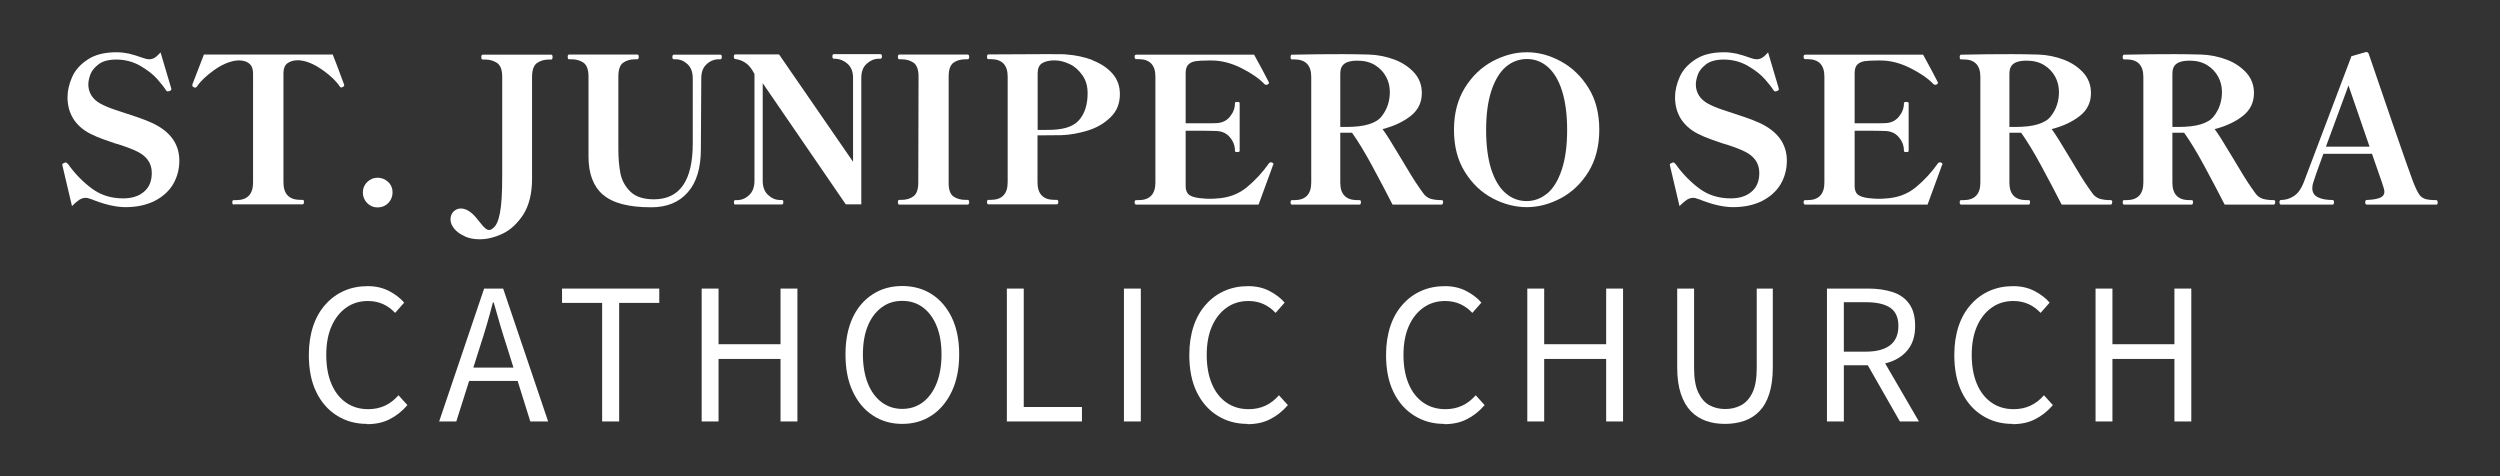
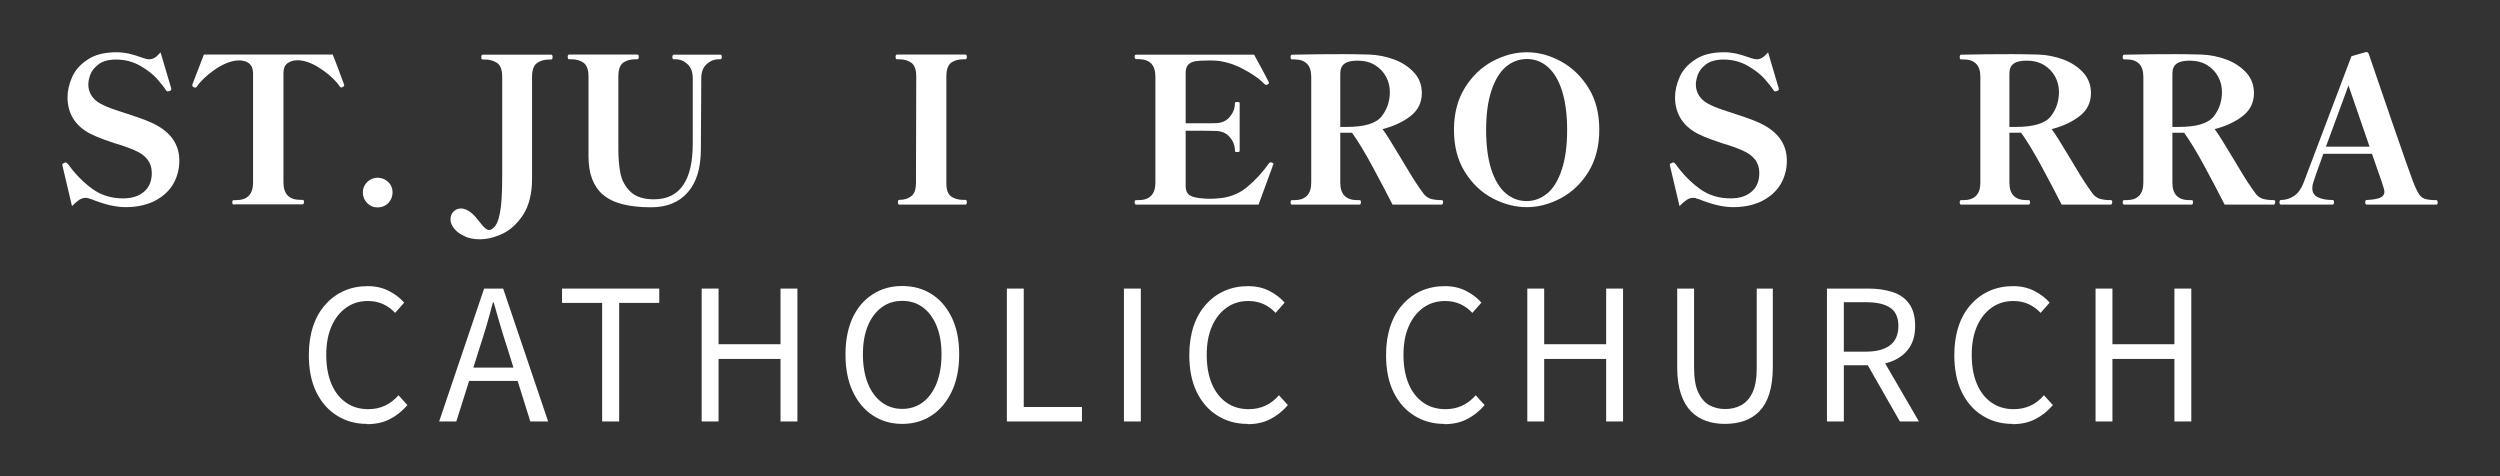
<svg xmlns="http://www.w3.org/2000/svg" id="Layer_1" data-name="Layer 1" viewBox="0 0 185.13 35.25">
  <rect x="0" y="0" width="185.13" height="35.25" fill="#333333" stroke="none" />
  <defs>
    <style>
      .cls-1 {
        fill: #fff;
      }
    </style>
  </defs>
  <g>
    <path class="cls-1" d="M6.71,14.74c-.13-.06-.25-.09-.38-.09-.15,0-.3.05-.45.14-.15.1-.33.25-.55.47l-.69-2.93-.03-.15s.01-.04.04-.06c.02-.02.05-.03.08-.04.02,0,.04-.02.05-.03.02,0,.05-.02.09-.02s.1.04.17.12c.51.72,1.1,1.32,1.76,1.81.66.49,1.43.73,2.32.73.64,0,1.16-.16,1.54-.49.39-.32.58-.79.58-1.4,0-.76-.42-1.31-1.27-1.67-.39-.17-.88-.35-1.47-.52-.1-.03-.35-.12-.75-.26-.4-.14-.76-.29-1.07-.45-.56-.29-.98-.67-1.26-1.12-.28-.46-.42-.98-.42-1.58,0-.47.11-.96.33-1.47.22-.51.6-.95,1.15-1.31.54-.37,1.26-.55,2.15-.55.32,0,.63.04.92.1.29.07.65.18,1.07.33.17.06.31.09.42.09.15,0,.29-.04.42-.12s.27-.21.43-.39l.77,2.6.03.12c0,.05-.04.1-.13.14-.06.02-.1.03-.13.03-.05,0-.1-.03-.15-.1-.12-.2-.33-.47-.64-.82-.31-.35-.73-.67-1.26-.98-.53-.3-1.12-.46-1.77-.46-.57,0-1.01.12-1.31.35s-.51.48-.61.76c-.1.28-.15.53-.15.74,0,.3.08.57.23.81.15.24.37.44.66.6.27.15.64.31,1.12.47s.76.25.85.28c.13.04.4.13.81.27.41.14.75.28,1.04.41,1.35.62,2.03,1.56,2.03,2.8,0,.64-.16,1.22-.46,1.74-.31.52-.77.93-1.37,1.24-.6.3-1.32.46-2.15.46-.73,0-1.58-.2-2.56-.6Z" />
    <path class="cls-1" d="M17.31,15.15c-.07,0-.11-.06-.11-.18,0-.1.04-.15.11-.15h.18c.83,0,1.25-.44,1.25-1.3V5.44c0-.34-.1-.59-.29-.74-.19-.16-.46-.23-.8-.23-.06,0-.15.01-.27.03-.5.09-1.03.33-1.58.73s-.96.79-1.21,1.17c-.04.06-.09.09-.15.09-.02,0-.05-.01-.09-.03-.07-.04-.11-.08-.11-.12,0-.03,0-.08.03-.15l.83-2.15h9.54l.33.85.48,1.29c.03.07.04.12.04.15,0,.04-.04.08-.12.12-.04.02-.07.03-.09.03-.05,0-.09-.03-.13-.09-.25-.38-.66-.77-1.21-1.17-.56-.4-1.09-.65-1.58-.73-.12-.02-.22-.03-.29-.03-.33,0-.59.08-.79.23-.2.15-.29.4-.29.74v8.07c0,.87.42,1.3,1.25,1.3h.17c.07,0,.1.05.1.15,0,.12-.04.18-.1.18h-5.08Z" />
    <path class="cls-1" d="M27.19,15.04c-.21-.22-.32-.48-.32-.79s.11-.56.32-.77c.22-.21.47-.32.77-.32s.57.11.79.32.32.47.32.77-.11.57-.32.79c-.21.21-.48.32-.79.32s-.56-.11-.77-.32Z" />
    <path class="cls-1" d="M34.43,17.5c-.33-.14-.59-.32-.78-.55-.19-.23-.29-.46-.29-.7s.08-.45.23-.59c.16-.15.33-.22.53-.22.28,0,.55.12.83.36.19.17.39.4.61.69.15.19.27.33.37.41.09.08.19.13.29.13.05,0,.1-.01.16-.04.06-.03.09-.05.11-.08.24-.16.42-.54.53-1.13.12-.6.17-1.51.17-2.75v-7.33c0-.51-.12-.85-.37-1.03-.25-.17-.54-.26-.89-.26h-.18c-.07,0-.11-.06-.11-.18s.04-.18.11-.18h5.07c.07,0,.1.06.1.18s-.04.18-.1.18h-.17c-.35,0-.65.09-.89.26-.24.18-.36.52-.36,1.03v7.53c0,1.1-.22,1.98-.65,2.66-.44.67-.95,1.14-1.54,1.42-.6.28-1.16.41-1.7.41-.4,0-.76-.07-1.09-.21Z" />
    <path class="cls-1" d="M44.64,14.41c-.71-.62-1.06-1.56-1.06-2.82v-5.91c0-.51-.12-.85-.36-1.03-.24-.17-.54-.26-.9-.26h-.18c-.07,0-.1-.06-.1-.18,0-.11.03-.17.1-.17h5.06c.07,0,.1.06.1.17,0,.12-.04.18-.1.18h-.17c-.36,0-.66.09-.89.26-.24.18-.35.52-.35,1.03v5.34c0,.68.05,1.28.15,1.8.1.52.34.97.73,1.36.38.38.97.58,1.75.58,1.92,0,2.88-1.38,2.88-4.15v-4.81c0-.46-.13-.81-.39-1.05-.26-.24-.55-.36-.88-.36h-.13c-.07,0-.11-.05-.11-.17s.04-.17.11-.17h3.45c.07,0,.1.06.1.17s-.04.17-.1.17h-.13c-.33,0-.63.12-.89.36-.27.24-.4.59-.4,1.05l-.03,5.25c0,1.39-.32,2.46-.97,3.19-.64.74-1.55,1.11-2.71,1.11-1.66,0-2.85-.31-3.56-.93Z" />
-     <path class="cls-1" d="M54.44,15.15c-.06,0-.09-.06-.09-.18,0-.1.03-.15.09-.15h.14c.33,0,.63-.12.89-.37.27-.25.4-.6.4-1.06v-7.91c-.17-.33-.35-.58-.55-.74s-.43-.28-.7-.34l-.18-.03c-.07-.02-.1-.08-.1-.17,0-.11.04-.17.1-.17h3.25l5.48,7.95v-6.21c0-.45-.13-.79-.4-1.04-.27-.24-.56-.36-.89-.38h-.13c-.07,0-.11-.05-.11-.17s.04-.17.11-.17h3.45c.07,0,.11.06.11.17s-.04.17-.11.17h-.15c-.33.01-.62.14-.88.38-.26.24-.39.58-.39,1.04v9.36h-1.15l-6.15-8.97v7.22c0,.46.13.81.4,1.06s.56.37.89.37h.13c.07,0,.11.05.11.15,0,.12-.04.18-.11.18h-3.45Z" />
-     <path class="cls-1" d="M66.59,15.15c-.07,0-.1-.06-.1-.18,0-.11.04-.17.1-.17h.17c.36,0,.66-.09.89-.27.24-.18.35-.52.35-1.02l.02-7.83c0-.51-.12-.85-.36-1.03-.24-.17-.54-.26-.9-.26h-.17c-.07,0-.1-.06-.1-.18,0-.11.04-.17.1-.17h5.07c.07,0,.11.06.11.17,0,.12-.04.18-.11.18h-.17c-.36,0-.66.09-.89.26-.24.18-.35.52-.35,1.03v7.83c-.01.51.11.85.34,1.03.24.17.54.26.9.26h.17c.07,0,.11.06.11.17,0,.12-.04.18-.11.18h-5.07Z" />
-     <path class="cls-1" d="M80.91,4.47c.61.23,1.1.56,1.47.98.37.42.55.93.55,1.52,0,.7-.23,1.27-.7,1.72-.46.45-1.03.78-1.69.98s-1.31.32-1.95.34c-.32,0-.74.01-1.25.01h-.51v3.48c0,.87.42,1.3,1.26,1.3h.17c.07,0,.11.05.11.15,0,.12-.04.18-.11.18h-5.07c-.07,0-.1-.06-.1-.18,0-.1.04-.15.1-.15h.18c.83,0,1.25-.44,1.25-1.3v-7.83c0-.86-.42-1.29-1.25-1.29h-.18c-.07,0-.1-.06-.1-.18,0-.11.04-.17.1-.17l4.04-.02c1.03,0,1.59,0,1.7.02.71.05,1.37.19,1.98.42ZM79.96,8.83c.38-.47.58-1.11.58-1.92,0-.52-.12-.96-.38-1.33s-.56-.65-.94-.83-.75-.28-1.13-.28-.7.07-.92.21c-.22.14-.33.39-.33.75v4.19h.33c.36,0,.62,0,.78-.01.95-.04,1.62-.29,2-.77Z" />
+     <path class="cls-1" d="M66.59,15.15c-.07,0-.1-.06-.1-.18,0-.11.04-.17.1-.17c.36,0,.66-.09.89-.27.24-.18.35-.52.35-1.02l.02-7.83c0-.51-.12-.85-.36-1.03-.24-.17-.54-.26-.9-.26h-.17c-.07,0-.1-.06-.1-.18,0-.11.04-.17.1-.17h5.07c.07,0,.11.06.11.17,0,.12-.04.18-.11.18h-.17c-.36,0-.66.09-.89.26-.24.18-.35.52-.35,1.03v7.83c-.01.51.11.85.34,1.03.24.17.54.26.9.26h.17c.07,0,.11.06.11.17,0,.12-.04.18-.11.18h-5.07Z" />
    <path class="cls-1" d="M94.28,12.19s-.03.1-.08.23l-1,2.73h-9.06c-.08,0-.12-.06-.12-.18,0-.1.04-.15.12-.15h.17c.83,0,1.25-.44,1.25-1.3v-7.85c0-.86-.42-1.29-1.25-1.29h-.17c-.08,0-.12-.06-.12-.18,0-.1.04-.15.12-.15h8.73c.2.36.41.74.62,1.14.21.4.37.7.46.88l.02.06c0,.05-.03.09-.09.12-.04.02-.07.03-.1.03-.06,0-.11-.01-.13-.04-.41-.43-.99-.83-1.73-1.2s-1.47-.56-2.19-.56h-.25c-.41,0-.73.02-.95.05-.22.04-.4.12-.53.25-.13.13-.2.34-.2.63v3.72h1.16c.54,0,.91,0,1.09-.01.43-.01.77-.17,1.02-.47.25-.3.38-.63.38-1,0-.04.01-.07.04-.08.03-.02.08-.02.13-.02.07,0,.12,0,.14.02.02.02.04.04.04.08v3.51s-.01.07-.04.08c-.03.02-.07.02-.14.02-.06,0-.11,0-.13-.02-.03-.01-.04-.04-.04-.08,0-.37-.12-.7-.38-1-.25-.3-.59-.45-1.02-.46-.19,0-.55-.02-1.09-.02h-1.16v4.08c0,.35.11.59.32.71.21.13.55.2,1.02.23.1.01.24.02.41.02.2,0,.37,0,.51-.02.89-.04,1.65-.32,2.27-.83.62-.51,1.17-1.11,1.65-1.79.03-.04.08-.06.13-.06.03,0,.07,0,.11.03.06.02.09.07.09.15Z" />
    <path class="cls-1" d="M106.86,14.97c0,.12-.04.18-.11.18h-3.63c-.42-.83-.92-1.77-1.49-2.83s-1.08-1.89-1.51-2.49h-.87v3.69c0,.87.42,1.3,1.26,1.3h.17c.07,0,.1.05.1.15,0,.12-.04.18-.1.18h-5.01c-.07,0-.1-.06-.1-.18,0-.1.04-.15.1-.15h.18c.83,0,1.25-.44,1.25-1.3v-7.83c0-.86-.42-1.29-1.25-1.29h-.18c-.07,0-.1-.06-.1-.18,0-.11.04-.17.1-.17,1.33-.03,2.58-.04,3.77-.04.55,0,1.19.01,1.93.03.67.02,1.3.15,1.91.38.6.23,1.08.56,1.46.98.37.42.55.92.55,1.49,0,.7-.28,1.27-.83,1.7s-1.25.76-2.08.97c.23.3.66.98,1.29,2.04.66,1.12,1.14,1.89,1.44,2.31.04.05.13.18.27.38.14.21.32.34.53.42.21.07.5.11.85.11.07,0,.11.05.11.15ZM99.25,9.4h.47c1.32,0,2.18-.26,2.59-.78s.61-1.12.61-1.81c0-.4-.09-.78-.28-1.13-.19-.35-.46-.64-.82-.86-.36-.22-.79-.33-1.3-.33-.42,0-.74.07-.95.22s-.32.39-.32.73v3.98Z" />
    <path class="cls-1" d="M110.52,14.68c-.83-.44-1.51-1.09-2.05-1.96s-.8-1.9-.8-3.11.27-2.23.8-3.1c.54-.87,1.22-1.52,2.05-1.97.83-.44,1.67-.67,2.54-.67s1.69.22,2.52.67c.83.45,1.51,1.1,2.05,1.97.54.86.8,1.9.8,3.1s-.27,2.25-.8,3.11-1.22,1.52-2.05,1.96-1.67.66-2.52.66-1.71-.22-2.54-.66ZM114.6,14.31c.45-.39.8-.98,1.06-1.77.26-.79.39-1.76.39-2.91s-.13-2.12-.38-2.91c-.25-.79-.61-1.38-1.06-1.77-.45-.39-.96-.58-1.54-.58s-1.11.2-1.56.58c-.45.39-.81.98-1.07,1.77-.26.79-.39,1.76-.39,2.91s.13,2.12.38,2.91c.26.79.61,1.38,1.07,1.77.46.39.97.58,1.55.58s1.09-.2,1.54-.58Z" />
    <path class="cls-1" d="M125.75,14.74c-.13-.06-.25-.09-.38-.09-.15,0-.3.05-.45.14-.15.1-.33.25-.55.47l-.69-2.93-.03-.15s.01-.04.04-.06c.02-.02.05-.03.08-.04.02,0,.04-.02.05-.03.02,0,.05-.02.09-.02s.1.04.17.12c.51.72,1.1,1.32,1.76,1.81.66.49,1.43.73,2.32.73.64,0,1.16-.16,1.54-.49.39-.32.58-.79.58-1.4,0-.76-.42-1.31-1.27-1.67-.39-.17-.88-.35-1.47-.52-.1-.03-.35-.12-.75-.26-.4-.14-.76-.29-1.07-.45-.56-.29-.98-.67-1.26-1.12-.28-.46-.42-.98-.42-1.58,0-.47.11-.96.33-1.47.22-.51.6-.95,1.15-1.31.54-.37,1.26-.55,2.15-.55.32,0,.63.04.92.1.29.07.65.18,1.07.33.17.06.31.09.42.09.15,0,.29-.04.42-.12s.27-.21.43-.39l.77,2.6.03.12c0,.05-.04.1-.13.14-.06.02-.1.03-.13.03-.05,0-.1-.03-.15-.1-.12-.2-.33-.47-.64-.82-.31-.35-.73-.67-1.26-.98-.53-.3-1.12-.46-1.77-.46-.57,0-1.01.12-1.31.35s-.51.48-.61.76c-.1.28-.15.53-.15.74,0,.3.08.57.23.81.15.24.37.44.66.6.27.15.64.31,1.12.47s.76.25.85.28c.13.04.4.13.81.27.41.14.75.28,1.04.41,1.35.62,2.03,1.56,2.03,2.8,0,.64-.16,1.22-.46,1.74-.31.52-.77.93-1.37,1.24-.6.3-1.32.46-2.15.46-.73,0-1.58-.2-2.56-.6Z" />
-     <path class="cls-1" d="M143.82,12.19s-.03.1-.08.23l-1,2.73h-9.06c-.08,0-.12-.06-.12-.18,0-.1.04-.15.12-.15h.17c.83,0,1.25-.44,1.25-1.3v-7.85c0-.86-.42-1.29-1.25-1.29h-.17c-.08,0-.12-.06-.12-.18,0-.1.04-.15.12-.15h8.73c.2.36.41.74.62,1.14.21.4.37.7.46.88l.02.06c0,.05-.03.09-.09.12-.04.02-.07.03-.1.03-.06,0-.11-.01-.13-.04-.41-.43-.99-.83-1.73-1.2s-1.47-.56-2.19-.56h-.25c-.41,0-.73.02-.95.05-.22.04-.4.12-.53.25-.13.13-.2.34-.2.63v3.72h1.16c.54,0,.91,0,1.09-.01.43-.01.77-.17,1.02-.47.25-.3.38-.63.38-1,0-.04.01-.07.04-.08.03-.02.08-.02.13-.02.07,0,.12,0,.14.02.02.02.04.04.04.08v3.51s-.01.07-.04.08c-.03.02-.07.02-.14.02-.06,0-.11,0-.13-.02-.03-.01-.04-.04-.04-.08,0-.37-.12-.7-.38-1-.25-.3-.59-.45-1.02-.46-.19,0-.55-.02-1.09-.02h-1.16v4.08c0,.35.11.59.32.71.21.13.55.2,1.02.23.1.01.24.02.41.02.2,0,.37,0,.51-.02.89-.04,1.65-.32,2.27-.83.62-.51,1.17-1.11,1.65-1.79.03-.04.08-.06.13-.06.03,0,.07,0,.11.03.06.02.09.07.09.15Z" />
    <path class="cls-1" d="M156.41,14.97c0,.12-.04.18-.11.18h-3.63c-.42-.83-.92-1.77-1.49-2.83s-1.08-1.89-1.51-2.49h-.87v3.69c0,.87.42,1.3,1.26,1.3h.17c.07,0,.1.05.1.15,0,.12-.04.18-.1.18h-5.01c-.07,0-.1-.06-.1-.18,0-.1.04-.15.1-.15h.18c.83,0,1.25-.44,1.25-1.3v-7.83c0-.86-.42-1.29-1.25-1.29h-.18c-.07,0-.1-.06-.1-.18,0-.11.04-.17.1-.17,1.33-.03,2.58-.04,3.77-.04.55,0,1.19.01,1.93.03.67.02,1.3.15,1.91.38.6.23,1.08.56,1.46.98.37.42.55.92.55,1.49,0,.7-.28,1.27-.83,1.7s-1.25.76-2.08.97c.23.3.66.98,1.29,2.04.66,1.12,1.14,1.89,1.44,2.31.04.05.13.18.27.38.14.21.32.34.53.42.21.07.5.11.85.11.07,0,.11.05.11.15ZM148.8,9.4h.47c1.32,0,2.18-.26,2.59-.78s.61-1.12.61-1.81c0-.4-.09-.78-.28-1.13-.19-.35-.46-.64-.82-.86-.36-.22-.79-.33-1.3-.33-.42,0-.74.07-.95.22s-.32.39-.32.73v3.98Z" />
    <path class="cls-1" d="M168.48,14.97c0,.12-.04.18-.11.18h-3.63c-.42-.83-.92-1.77-1.49-2.83s-1.08-1.89-1.51-2.49h-.87v3.69c0,.87.42,1.3,1.26,1.3h.17c.07,0,.1.05.1.15,0,.12-.04.18-.1.18h-5.01c-.07,0-.1-.06-.1-.18,0-.1.04-.15.1-.15h.18c.83,0,1.25-.44,1.25-1.3v-7.83c0-.86-.42-1.29-1.25-1.29h-.18c-.07,0-.1-.06-.1-.18,0-.11.04-.17.1-.17,1.33-.03,2.58-.04,3.77-.04.55,0,1.19.01,1.93.03.67.02,1.3.15,1.91.38.6.23,1.08.56,1.46.98.37.42.55.92.55,1.49,0,.7-.28,1.27-.83,1.7s-1.25.76-2.08.97c.23.3.66.98,1.29,2.04.66,1.12,1.14,1.89,1.44,2.31.04.05.13.18.27.38.14.21.32.34.53.42.21.07.5.11.85.11.07,0,.11.05.11.15ZM160.87,9.4h.47c1.32,0,2.18-.26,2.59-.78s.61-1.12.61-1.81c0-.4-.09-.78-.28-1.13-.19-.35-.46-.64-.82-.86-.36-.22-.79-.33-1.3-.33-.42,0-.74.07-.95.22s-.32.39-.32.73v3.98Z" />
    <path class="cls-1" d="M180.52,14.98c0,.11-.03.17-.09.17h-5.17c-.07,0-.11-.05-.11-.17s.04-.17.11-.17c.46-.02.79-.08,1-.17s.31-.24.31-.44c0-.12-.07-.37-.2-.74l-.72-2.07h-3.6c-.41,1.12-.66,1.82-.74,2.1-.05.14-.08.28-.08.44,0,.32.14.55.42.68.28.14.64.2,1.08.2.07,0,.11.06.11.17s-.04.17-.11.17h-3.82c-.07,0-.11-.05-.11-.17s.04-.17.11-.17c.35,0,.67-.1.97-.3s.53-.53.71-.99l3.54-9.36,1.09-.31c.1,0,.17.06.2.17.31.91.88,2.58,1.72,5.02s1.36,3.9,1.54,4.38c.17.44.32.75.44.94s.28.31.47.37c.18.06.46.09.83.09.06,0,.09.06.09.17ZM175.47,10.86l-1.56-4.53-1.67,4.53h3.23Z" />
  </g>
  <g>
    <path class="cls-1" d="M27.17,31.39c-.82,0-1.56-.2-2.21-.61-.65-.4-1.17-.99-1.54-1.75s-.55-1.67-.55-2.75c0-.79.11-1.5.32-2.13s.52-1.17.92-1.61c.4-.45.86-.78,1.39-1.01.53-.23,1.1-.34,1.73-.34.59,0,1.12.12,1.58.36s.84.53,1.12.86l-.67.76c-.26-.28-.56-.5-.89-.65s-.71-.23-1.12-.23c-.61,0-1.15.16-1.61.49-.47.33-.83.79-1.09,1.38s-.39,1.3-.39,2.11.12,1.54.38,2.15c.25.6.61,1.06,1.08,1.39.47.33,1.02.49,1.65.49.46,0,.87-.09,1.24-.26s.7-.43,1-.77l.66.73c-.39.45-.83.8-1.31,1.04-.48.25-1.04.37-1.68.37Z" />
    <path class="cls-1" d="M32.52,31.21l3.33-9.84h1.41l3.33,9.84h-1.32l-1.72-5.5c-.18-.55-.35-1.1-.51-1.64-.16-.54-.32-1.1-.48-1.67h-.06c-.15.57-.3,1.13-.46,1.67s-.33,1.09-.51,1.64l-1.74,5.5h-1.26ZM34.26,28.21v-.99h4.54v.99h-4.54Z" />
    <path class="cls-1" d="M44.59,31.21v-8.78h-2.97v-1.06h7.2v1.06h-2.97v8.78h-1.26Z" />
    <path class="cls-1" d="M51.96,31.21v-9.84h1.25v4.12h4.59v-4.12h1.25v9.84h-1.25v-4.63h-4.59v4.63h-1.25Z" />
    <path class="cls-1" d="M66.81,31.39c-.82,0-1.55-.21-2.18-.63-.64-.42-1.13-1.01-1.49-1.79-.36-.77-.53-1.68-.53-2.73s.18-1.95.53-2.71c.35-.75.85-1.33,1.49-1.74.63-.41,1.36-.61,2.18-.61s1.56.2,2.19.61c.63.4,1.12.98,1.49,1.74.36.76.54,1.66.54,2.71s-.18,1.96-.54,2.73c-.36.77-.86,1.37-1.49,1.79s-1.36.63-2.19.63ZM66.81,30.28c.59,0,1.1-.17,1.54-.5.43-.33.77-.8,1.01-1.4.24-.61.36-1.32.36-2.14s-.12-1.51-.36-2.1c-.24-.59-.58-1.05-1.01-1.37-.44-.33-.95-.49-1.54-.49s-1.09.16-1.53.49c-.44.33-.78.78-1.02,1.37-.24.59-.36,1.29-.36,2.1s.12,1.53.36,2.14c.24.6.58,1.07,1.02,1.4.44.33.95.5,1.53.5Z" />
    <path class="cls-1" d="M74.56,31.21v-9.84h1.25v8.77h4.31v1.07h-5.55Z" />
    <path class="cls-1" d="M83.23,31.21v-9.84h1.25v9.84h-1.25Z" />
    <path class="cls-1" d="M92.37,31.39c-.82,0-1.56-.2-2.21-.61-.65-.4-1.17-.99-1.54-1.75s-.55-1.67-.55-2.75c0-.79.11-1.5.32-2.13s.52-1.17.92-1.61c.4-.45.86-.78,1.39-1.01.53-.23,1.1-.34,1.73-.34.59,0,1.12.12,1.58.36s.84.53,1.12.86l-.67.76c-.26-.28-.56-.5-.89-.65s-.71-.23-1.12-.23c-.61,0-1.15.16-1.61.49-.47.33-.83.79-1.09,1.38s-.39,1.3-.39,2.11.12,1.54.38,2.15c.25.6.61,1.06,1.08,1.39.47.33,1.02.49,1.65.49.46,0,.87-.09,1.24-.26s.7-.43,1-.77l.66.73c-.39.45-.83.8-1.31,1.04-.48.25-1.04.37-1.68.37Z" />
    <path class="cls-1" d="M106.94,31.39c-.82,0-1.56-.2-2.21-.61-.65-.4-1.17-.99-1.54-1.75s-.55-1.67-.55-2.75c0-.79.11-1.5.32-2.13s.52-1.17.92-1.61c.4-.45.86-.78,1.39-1.01.53-.23,1.1-.34,1.73-.34.59,0,1.12.12,1.58.36s.84.53,1.12.86l-.67.76c-.26-.28-.56-.5-.89-.65s-.71-.23-1.12-.23c-.61,0-1.15.16-1.61.49-.47.33-.83.79-1.09,1.38s-.39,1.3-.39,2.11.12,1.54.38,2.15c.25.6.61,1.06,1.08,1.39.47.33,1.02.49,1.65.49.46,0,.87-.09,1.24-.26s.7-.43,1-.77l.66.73c-.39.45-.83.8-1.31,1.04-.48.25-1.04.37-1.68.37Z" />
    <path class="cls-1" d="M113.1,31.21v-9.84h1.25v4.12h4.59v-4.12h1.25v9.84h-1.25v-4.63h-4.59v4.63h-1.25Z" />
    <path class="cls-1" d="M127.74,31.39c-.51,0-.98-.07-1.4-.22-.42-.15-.8-.38-1.12-.71-.32-.33-.57-.76-.75-1.3-.18-.54-.27-1.19-.27-1.96v-5.83h1.25v5.87c0,.77.1,1.38.31,1.82s.48.76.83.95c.34.18.73.28,1.16.28s.82-.09,1.18-.28c.35-.19.64-.5.85-.95s.31-1.05.31-1.82v-5.87h1.19v5.83c0,.77-.09,1.42-.26,1.96s-.42.97-.74,1.3c-.32.33-.7.56-1.12.71-.43.14-.9.22-1.4.22Z" />
    <path class="cls-1" d="M135.29,31.21v-9.84h3.08c.67,0,1.26.09,1.79.26.52.17.93.46,1.22.87.29.4.44.95.44,1.63s-.15,1.21-.44,1.63c-.29.43-.7.75-1.22.97-.52.21-1.12.32-1.79.32h-1.83v4.16h-1.25ZM136.54,26.04h1.65c.77,0,1.36-.16,1.77-.47s.62-.79.62-1.43-.21-1.09-.62-1.36-1-.4-1.77-.4h-1.65v3.66ZM140.69,31.21l-2.57-4.5.98-.66,3,5.16h-1.41Z" />
    <path class="cls-1" d="M149.02,31.39c-.82,0-1.56-.2-2.21-.61-.65-.4-1.17-.99-1.54-1.75s-.55-1.67-.55-2.75c0-.79.11-1.5.32-2.13s.52-1.17.92-1.61c.4-.45.86-.78,1.39-1.01.53-.23,1.1-.34,1.73-.34.59,0,1.12.12,1.58.36s.84.53,1.12.86l-.67.76c-.26-.28-.56-.5-.89-.65s-.71-.23-1.12-.23c-.61,0-1.15.16-1.61.49-.47.33-.83.79-1.09,1.38s-.39,1.3-.39,2.11.12,1.54.38,2.15c.25.6.61,1.06,1.08,1.39.47.33,1.02.49,1.65.49.46,0,.87-.09,1.24-.26s.7-.43,1-.77l.66.73c-.39.45-.83.8-1.31,1.04-.48.25-1.04.37-1.68.37Z" />
    <path class="cls-1" d="M155.18,31.21v-9.84h1.25v4.12h4.59v-4.12h1.25v9.84h-1.25v-4.63h-4.59v4.63h-1.25Z" />
  </g>
</svg>